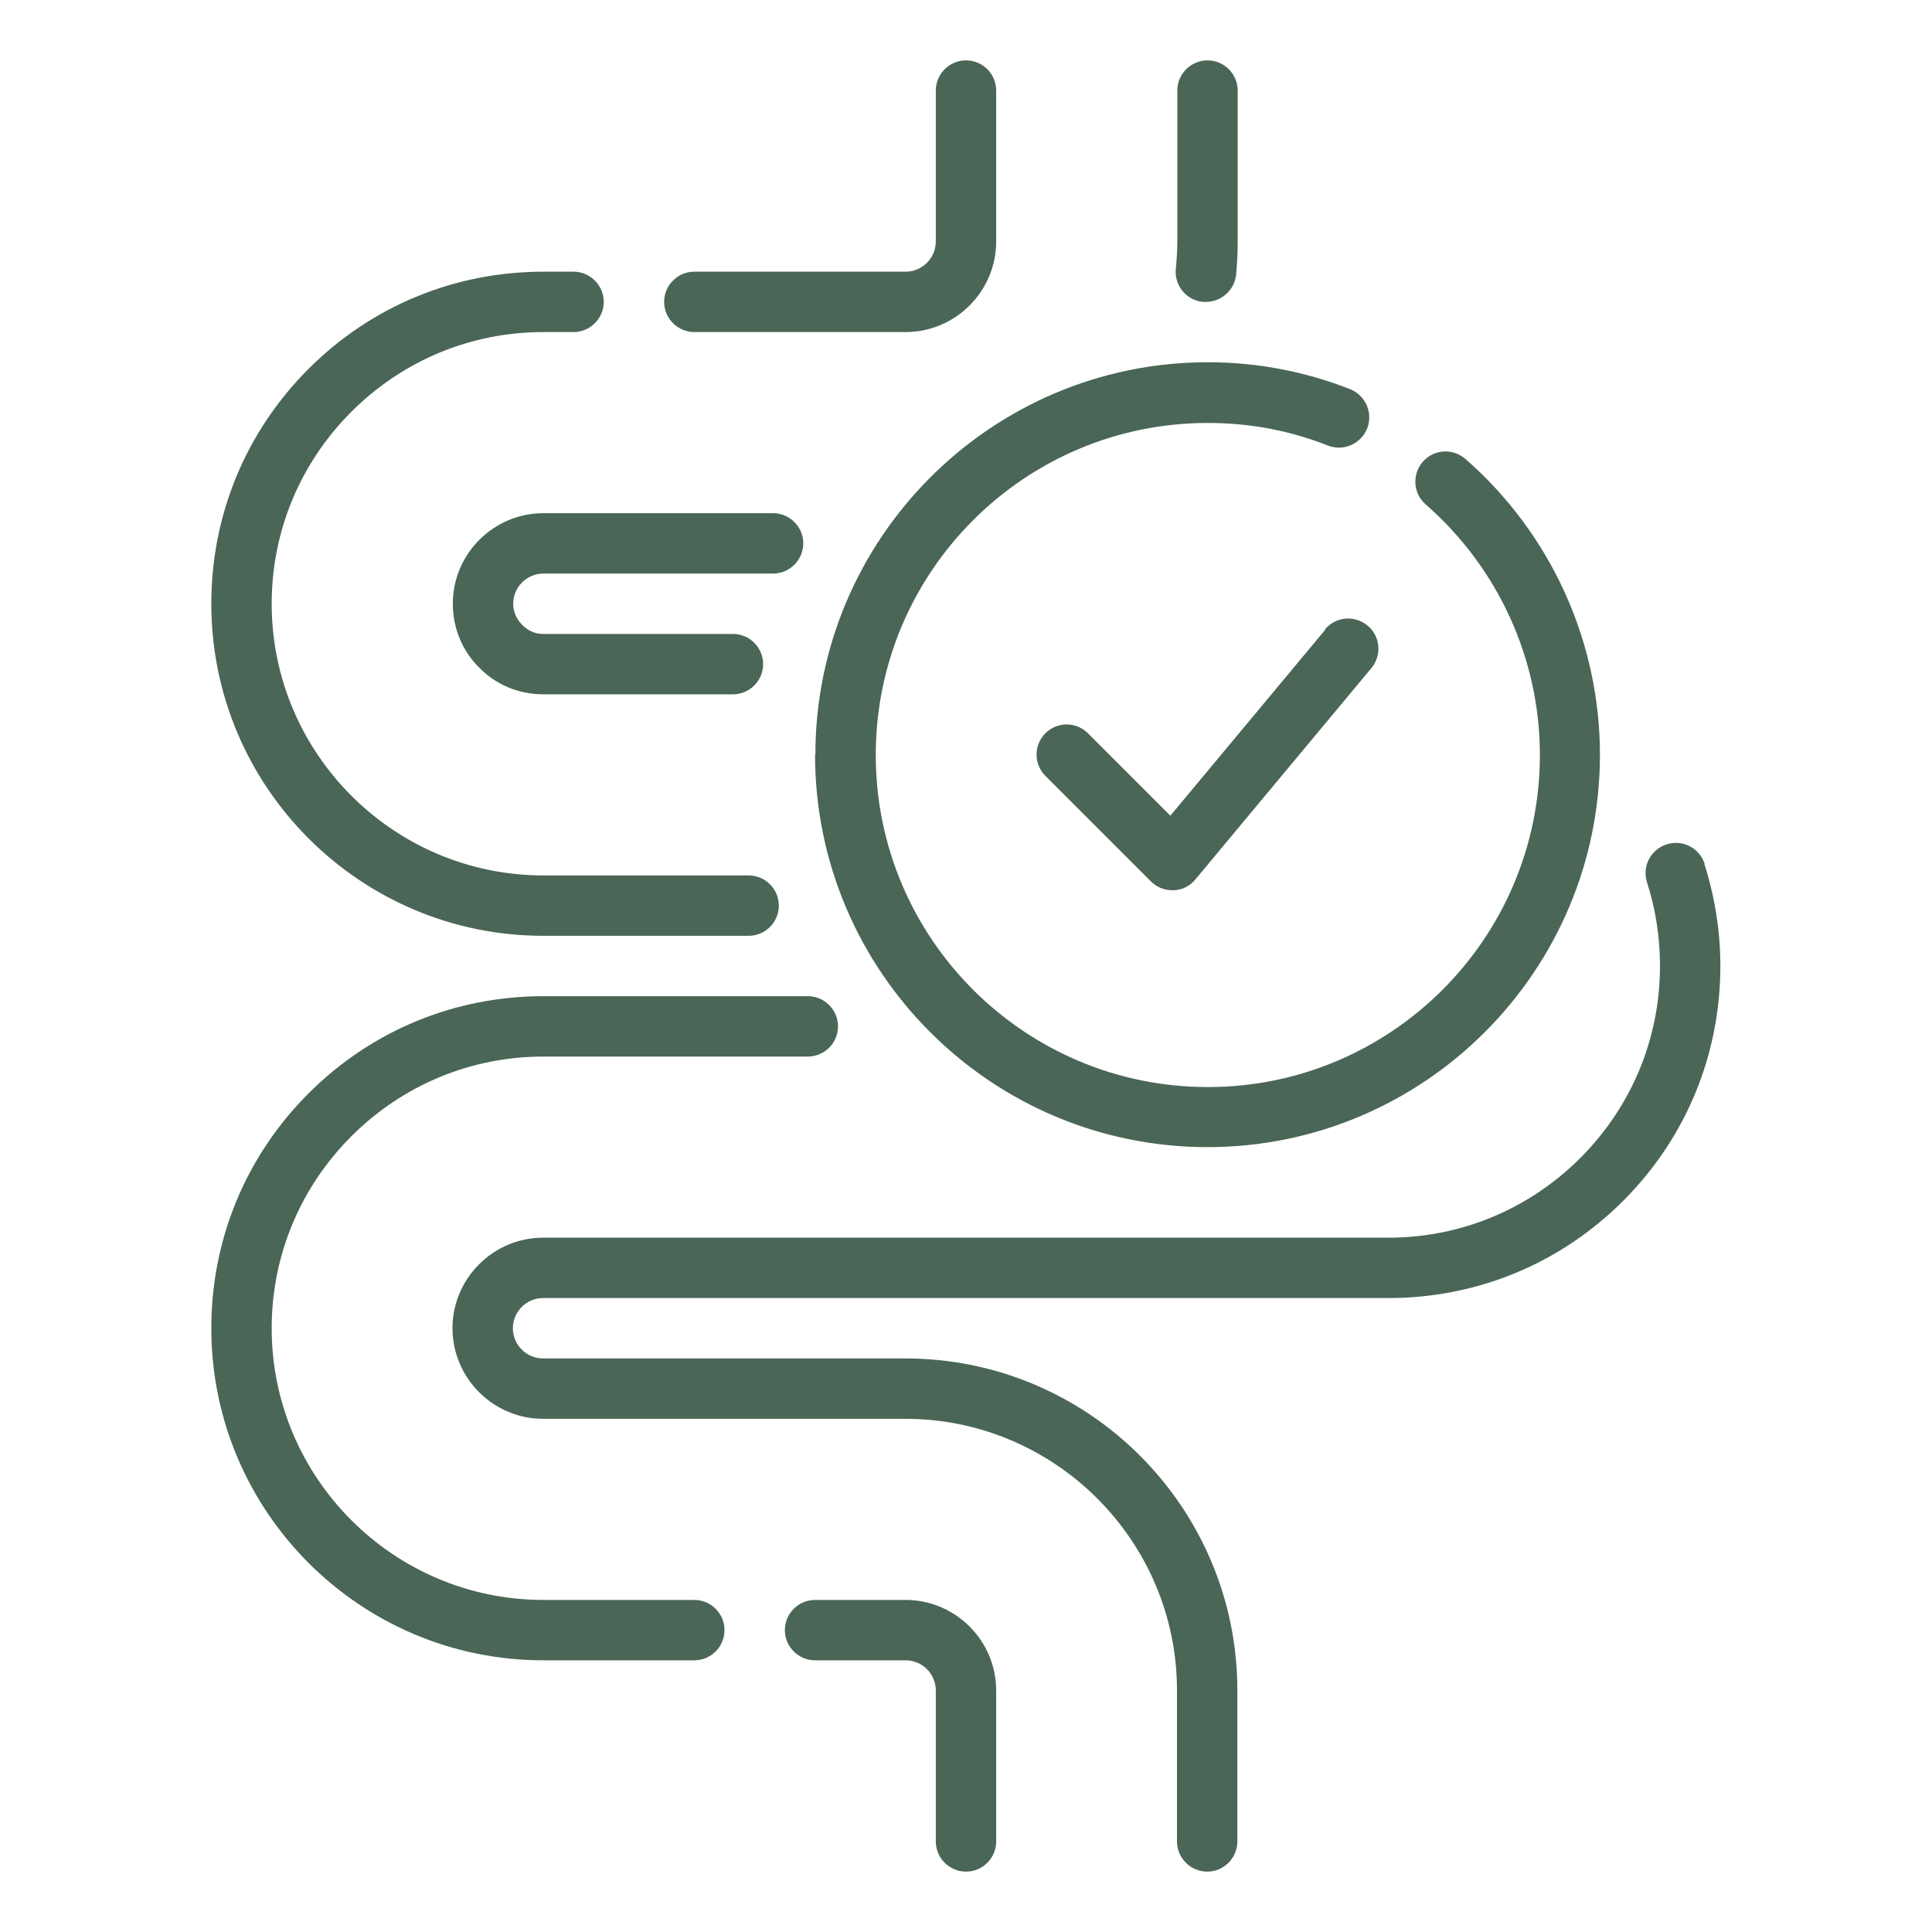
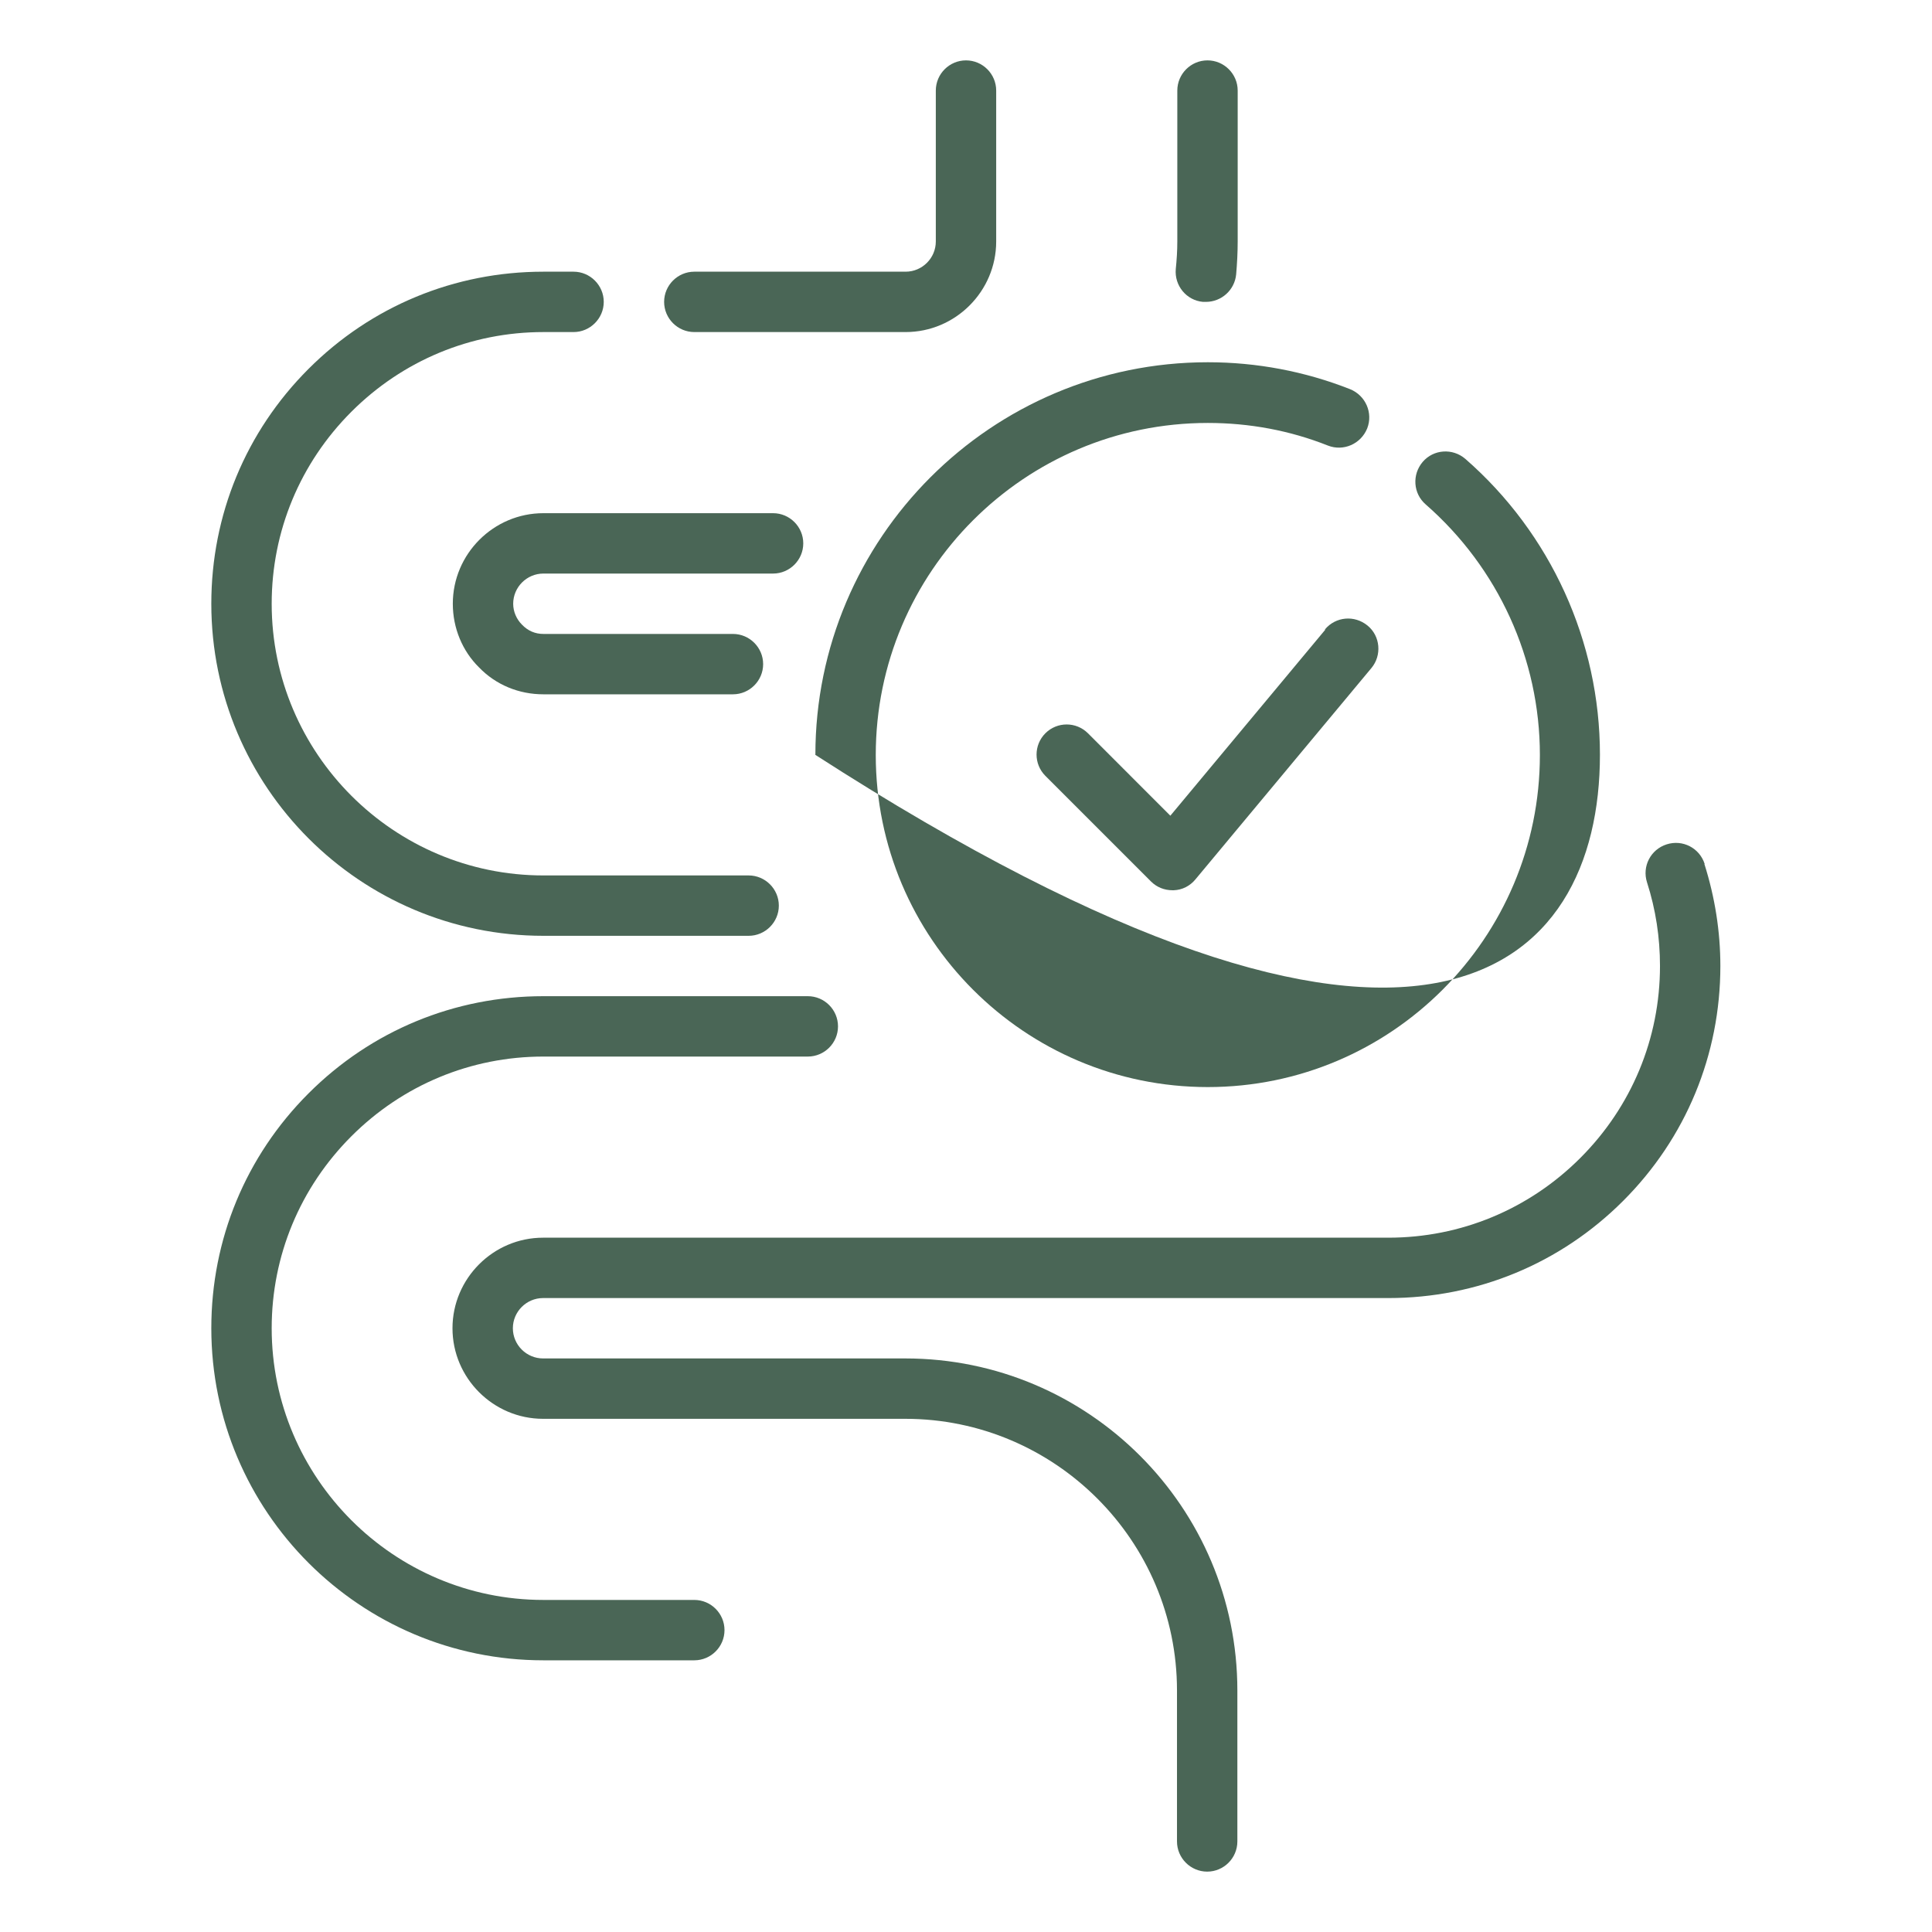
<svg xmlns="http://www.w3.org/2000/svg" fill="none" viewBox="0 0 48 48" height="48" width="48">
-   <path fill="#4A6656" d="M20.25 18.75C20.25 24.128 24.622 28.5 30 28.5C35.377 28.5 39.75 24.128 39.75 18.75C39.75 15.938 38.528 13.252 36.405 11.4C36.09 11.13 35.617 11.16 35.347 11.475C35.078 11.79 35.108 12.262 35.422 12.533C37.222 14.107 38.258 16.372 38.258 18.758C38.258 23.31 34.56 27.008 30.008 27.008C25.455 27.008 21.758 23.31 21.758 18.758C21.758 14.205 25.455 10.508 30.008 10.508C31.043 10.508 32.047 10.695 32.992 11.07C33.375 11.22 33.81 11.033 33.968 10.643C34.117 10.26 33.93 9.825 33.54 9.668C32.415 9.225 31.223 9 30.008 9C24.63 9 20.258 13.373 20.258 18.75H20.25Z" />
+   <path fill="#4A6656" d="M20.25 18.75C35.377 28.5 39.75 24.128 39.75 18.75C39.75 15.938 38.528 13.252 36.405 11.4C36.09 11.13 35.617 11.16 35.347 11.475C35.078 11.79 35.108 12.262 35.422 12.533C37.222 14.107 38.258 16.372 38.258 18.758C38.258 23.31 34.56 27.008 30.008 27.008C25.455 27.008 21.758 23.31 21.758 18.758C21.758 14.205 25.455 10.508 30.008 10.508C31.043 10.508 32.047 10.695 32.992 11.07C33.375 11.22 33.81 11.033 33.968 10.643C34.117 10.26 33.93 9.825 33.54 9.668C32.415 9.225 31.223 9 30.008 9C24.63 9 20.258 13.373 20.258 18.75H20.25Z" />
  <path fill="#4A6656" d="M32.925 15.646L29.077 20.266L27.03 18.218C26.737 17.926 26.265 17.926 25.972 18.218C25.68 18.511 25.68 18.983 25.972 19.276L28.597 21.901C28.74 22.043 28.927 22.118 29.13 22.118H29.16C29.37 22.111 29.565 22.013 29.7 21.848L34.072 16.598C34.335 16.283 34.297 15.803 33.975 15.541C33.652 15.278 33.187 15.316 32.917 15.638L32.925 15.646Z" />
  <path fill="#4A6656" d="M29.895 7.5C29.895 7.5 29.94 7.5 29.962 7.5C30.345 7.5 30.675 7.207 30.712 6.817C30.735 6.548 30.75 6.277 30.75 6V2.25C30.75 1.837 30.412 1.5 30 1.5C29.587 1.5 29.25 1.837 29.25 2.25V6C29.25 6.232 29.235 6.457 29.212 6.683C29.175 7.095 29.475 7.463 29.887 7.5H29.895Z" />
  <path fill="#4A6656" d="M17.25 8.25H22.5C23.738 8.25 24.75 7.237 24.75 6V2.25C24.75 1.837 24.413 1.5 24 1.5C23.587 1.5 23.25 1.837 23.25 2.25V6C23.25 6.412 22.913 6.75 22.5 6.75H17.25C16.837 6.75 16.5 7.088 16.5 7.5C16.5 7.912 16.837 8.25 17.25 8.25Z" />
  <path fill="#4A6656" d="M13.5 23.25H18.6C19.012 23.25 19.35 22.913 19.35 22.5C19.35 22.087 19.012 21.75 18.6 21.75H13.5C9.78 21.75 6.75 18.72 6.75 15C6.75 13.2 7.455 11.505 8.73 10.23C10.005 8.955 11.7 8.25 13.5 8.25H14.25C14.662 8.25 15 7.912 15 7.5C15 7.088 14.662 6.75 14.25 6.75H13.5C11.295 6.75 9.225 7.605 7.665 9.165C6.105 10.725 5.25 12.795 5.25 15C5.25 19.552 8.947 23.25 13.5 23.25Z" />
  <path fill="#4A6656" d="M17.25 39.75H13.5C9.78 39.75 6.75 36.72 6.75 33C6.75 31.2 7.455 29.505 8.73 28.23C10.005 26.955 11.7 26.25 13.5 26.25H20.07C20.483 26.25 20.82 25.913 20.82 25.5C20.82 25.087 20.483 24.75 20.07 24.75H13.5C11.295 24.75 9.225 25.605 7.665 27.165C6.105 28.725 5.25 30.795 5.25 33C5.25 37.553 8.947 41.25 13.5 41.25H17.25C17.663 41.25 18 40.913 18 40.5C18 40.087 17.663 39.75 17.25 39.75Z" />
-   <path fill="#4A6656" d="M22.5 39.75H20.25C19.837 39.75 19.5 40.087 19.5 40.5C19.5 40.913 19.837 41.25 20.25 41.25H22.5C22.913 41.25 23.25 41.587 23.25 42V45.75C23.25 46.163 23.587 46.5 24 46.5C24.413 46.5 24.75 46.163 24.75 45.75V42C24.75 40.763 23.738 39.75 22.5 39.75Z" />
  <path fill="#4A6656" d="M42.352 21.465C42.225 21.068 41.805 20.85 41.407 20.978C41.01 21.105 40.792 21.525 40.92 21.923C41.137 22.598 41.242 23.295 41.242 24C41.242 25.8 40.537 27.495 39.262 28.77C37.987 30.045 36.292 30.75 34.492 30.75H13.492C12.255 30.75 11.242 31.763 11.242 33C11.242 34.238 12.255 35.25 13.492 35.25H22.492C26.212 35.25 29.242 38.28 29.242 42V45.75C29.242 46.163 29.58 46.5 29.992 46.5C30.405 46.5 30.742 46.163 30.742 45.75V42C30.742 37.448 27.045 33.75 22.492 33.75H13.492C13.08 33.75 12.742 33.413 12.742 33C12.742 32.588 13.08 32.25 13.492 32.25H34.492C36.697 32.25 38.767 31.395 40.327 29.835C41.887 28.275 42.742 26.205 42.742 24C42.742 23.145 42.607 22.29 42.345 21.465H42.352Z" />
  <path fill="#4A6656" d="M13.5 14.25H19.207C19.62 14.25 19.957 13.912 19.957 13.5C19.957 13.088 19.62 12.75 19.207 12.75H13.5C12.262 12.75 11.25 13.762 11.25 15C11.25 15.607 11.49 16.177 11.902 16.582C12.322 17.017 12.893 17.25 13.5 17.25H18.21C18.622 17.25 18.96 16.913 18.96 16.5C18.96 16.087 18.622 15.75 18.21 15.75H13.5C13.297 15.75 13.117 15.675 12.967 15.518C12.832 15.383 12.75 15.195 12.75 15C12.75 14.588 13.088 14.25 13.5 14.25Z" />
</svg>